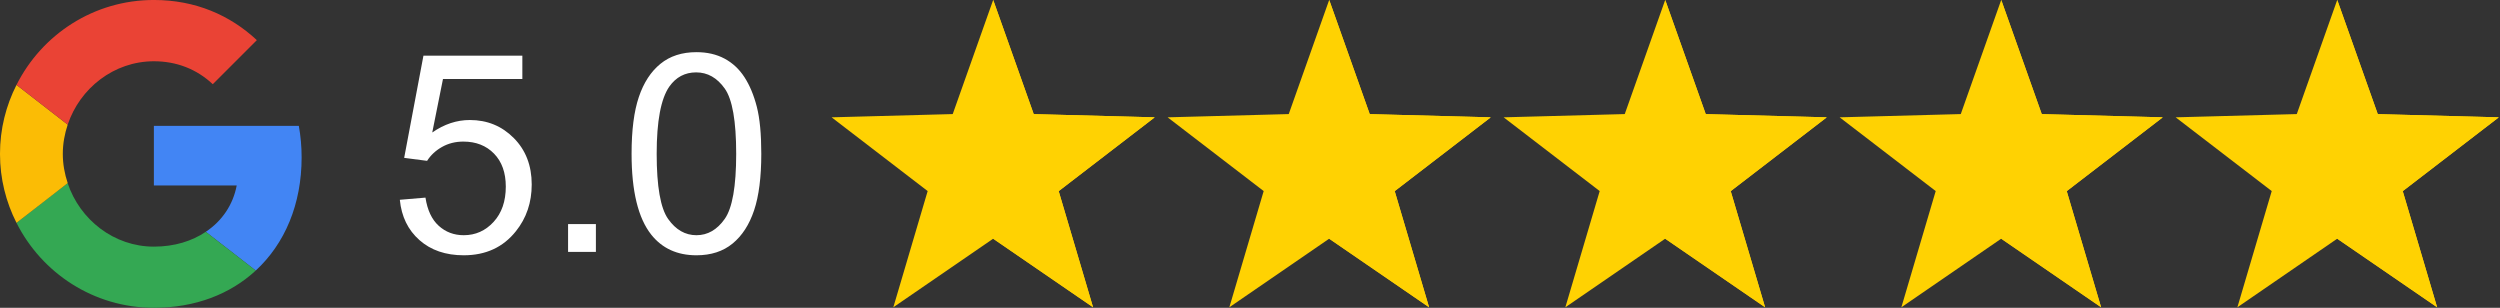
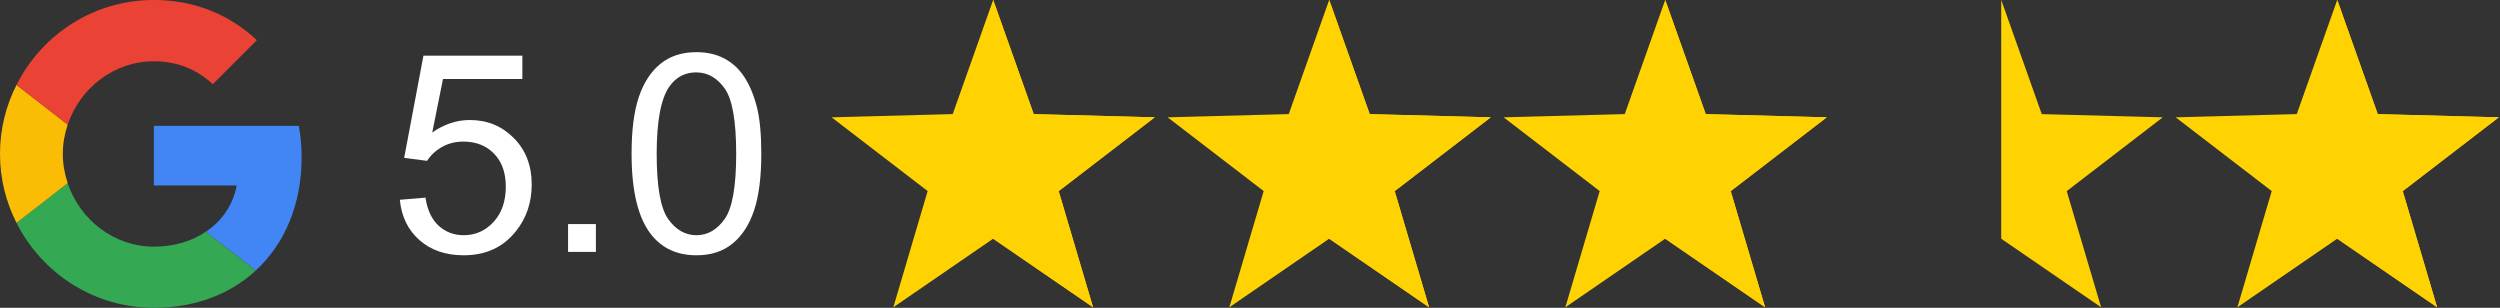
<svg xmlns="http://www.w3.org/2000/svg" width="100%" height="100%" viewBox="0 0 2591 319" version="1.1" xml:space="preserve" style="fill-rule:evenodd;clip-rule:evenodd;stroke-linejoin:round;stroke-miterlimit:2;">
  <rect x="0" y="0" width="2591" height="319" fill="#333333" stroke="none" />
  <g transform="matrix(1,0,0,1,-113.915,-1362.51)">
    <g transform="matrix(0.294,0,0,0.294,123.526,1375.21)">
      <g transform="matrix(1,0,0,1,-853.097,-43.261)">
        <path d="M1362.87,443.87L1362.87,653.97L1654.84,653.97C1642.02,721.54 1603.55,778.75 1545.84,817.22L1721.91,953.84C1824.49,859.15 1883.68,720.07 1883.68,554.85C1883.68,516.38 1880.23,479.39 1873.82,443.88L1362.88,443.88L1362.87,443.87Z" style="fill:rgb(66,133,244);fill-rule:nonzero;" />
      </g>
      <g transform="matrix(1,0,0,1,-853.097,-43.261)">
        <path d="M1058.83,645.77L1019.12,676.17L878.56,785.66C967.83,962.71 1150.79,1085.03 1362.86,1085.03C1509.33,1085.03 1632.14,1036.7 1721.9,953.84L1545.83,817.22C1497.5,849.77 1435.85,869.5 1362.86,869.5C1221.81,869.5 1101.97,774.32 1059.06,646.08L1058.84,645.77L1058.83,645.77Z" style="fill:rgb(52,168,83);fill-rule:nonzero;" />
      </g>
      <g transform="matrix(1,0,0,1,-853.097,-43.261)">
        <path d="M878.56,299.37C841.57,372.36 820.37,454.72 820.37,542.51C820.37,630.3 841.57,712.66 878.56,785.65C878.56,786.14 1059.07,645.58 1059.07,645.58C1048.22,613.03 1041.81,578.51 1041.81,542.5C1041.81,506.49 1048.22,471.97 1059.07,439.42L878.56,299.36L878.56,299.37Z" style="fill:rgb(251,188,5);fill-rule:nonzero;" />
      </g>
      <g transform="matrix(1,0,0,1,-853.097,-43.261)">
        <path d="M1362.87,216.02C1442.77,216.02 1513.79,243.64 1570.5,296.9L1725.85,141.55C1631.66,53.76 1509.35,0 1362.87,0C1150.8,0 967.83,121.82 878.56,299.37L1059.07,439.44C1101.97,311.21 1221.82,216.02 1362.87,216.02Z" style="fill:rgb(234,67,53);fill-rule:nonzero;" />
      </g>
    </g>
    <g transform="matrix(1,0,0,1,10.136,20.519)">
      <g>
        <path d="M518.159,1549.05L544.737,1546.8C546.706,1559.74 551.276,1569.47 558.448,1575.98C565.62,1582.5 574.268,1585.76 584.393,1585.76C596.581,1585.76 606.893,1581.16 615.331,1571.98C623.768,1562.79 627.987,1550.6 627.987,1535.41C627.987,1520.98 623.932,1509.59 615.823,1501.24C607.714,1492.9 597.097,1488.73 583.972,1488.73C575.815,1488.73 568.456,1490.58 561.893,1494.28C555.331,1497.98 550.175,1502.79 546.425,1508.69L522.659,1505.6L542.628,1399.71L645.143,1399.71L645.143,1423.9L562.878,1423.9L551.768,1479.3C564.143,1470.68 577.128,1466.37 590.722,1466.37C608.722,1466.37 623.909,1472.6 636.284,1485.07C648.659,1497.54 654.847,1513.57 654.847,1533.16C654.847,1551.82 649.409,1567.94 638.534,1581.54C625.315,1598.23 607.268,1606.57 584.393,1606.57C565.643,1606.57 550.339,1601.32 538.479,1590.82C526.62,1580.32 519.847,1566.4 518.159,1549.05Z" style="fill:white;fill-rule:nonzero;" />
        <rect x="692.534" y="1574.23" width="28.828" height="28.828" style="fill:white;fill-rule:nonzero;" />
        <path d="M758.347,1501.38C758.347,1477.01 760.854,1457.39 765.87,1442.53C770.886,1427.67 778.339,1416.21 788.229,1408.15C798.12,1400.09 810.565,1396.05 825.565,1396.05C836.628,1396.05 846.331,1398.28 854.675,1402.73C863.018,1407.19 869.909,1413.61 875.347,1422C880.784,1430.39 885.05,1440.61 888.143,1452.65C891.237,1464.7 892.784,1480.94 892.784,1501.38C892.784,1525.57 890.3,1545.09 885.331,1559.95C880.362,1574.81 872.932,1586.3 863.042,1594.4C853.151,1602.52 840.659,1606.57 825.565,1606.57C805.69,1606.57 790.081,1599.44 778.737,1585.19C765.143,1568.04 758.347,1540.1 758.347,1501.38ZM784.362,1501.38C784.362,1535.23 788.323,1557.75 796.245,1568.95C804.167,1580.15 813.94,1585.76 825.565,1585.76C837.19,1585.76 846.964,1580.13 854.886,1568.88C862.807,1557.63 866.768,1535.13 866.768,1501.38C866.768,1467.44 862.807,1444.9 854.886,1433.74C846.964,1422.59 837.097,1417.01 825.284,1417.01C813.659,1417.01 804.378,1421.93 797.44,1431.77C788.722,1444.34 784.362,1467.54 784.362,1501.38Z" style="fill:white;fill-rule:nonzero;" />
      </g>
    </g>
    <g transform="matrix(0.639,0,0,0.639,735.406,780.541)">
      <g id="d" transform="matrix(1,0,0,1,376.186,-272.011)">
        <path d="M272.02,1210.6L327.82,1367.85L494.47,1372.25L524.11,1373.04L500.61,1391.09L368.31,1492.74L415.65,1652.69L424.07,1681.14L399.62,1664.36L262.02,1569.92L124.55,1664.36L100.1,1681.15L108.51,1652.69L155.8,1492.66L23.55,1391.13L0,1373.05L29.69,1372.25L196.45,1367.78L252.15,1210.6L262.08,1182.59L272.02,1210.6Z" style="fill:rgb(255,210,2);fill-rule:nonzero;" />
        <path d="M272.02,1210.6L327.82,1367.85L494.47,1372.25L524.11,1373.04L500.61,1391.09L368.31,1492.74L415.65,1652.69L424.07,1681.14L399.62,1664.36L262.05,1569.95L262.05,1182.65L262.08,1182.59L272.02,1210.6Z" style="fill:rgb(255,210,2);fill-rule:nonzero;" />
      </g>
      <g id="e" transform="matrix(1,0,0,1,376.186,-272.011)">
        <path d="M817,1210.6L872.8,1367.85L1039.45,1372.25L1069.09,1373.04L1045.6,1391.09L913.29,1492.74L960.64,1652.69L969.06,1681.14L944.6,1664.36L807,1569.92L669.53,1664.36L645.09,1681.15L653.5,1652.69L700.79,1492.66L568.54,1391.13L544.98,1373.05L574.68,1372.25L741.43,1367.78L797.13,1210.6L807.06,1182.59L817,1210.6Z" style="fill:rgb(255,210,2);fill-rule:nonzero;" />
        <path d="M817,1210.6L872.8,1367.85L1039.45,1372.25L1069.09,1373.04L1045.6,1391.09L913.29,1492.74L960.64,1652.69L969.06,1681.14L944.6,1664.36L807.04,1569.95L807.04,1182.65L807.06,1182.59L817,1210.6Z" style="fill:rgb(255,210,2);fill-rule:nonzero;" />
      </g>
      <g id="f" transform="matrix(1,0,0,1,376.186,-272.011)">
        <path d="M1361.98,1210.6L1417.78,1367.85L1584.44,1372.25L1614.08,1373.04L1590.58,1391.09L1458.28,1492.74L1505.62,1652.69L1514.04,1681.14L1489.59,1664.36L1351.99,1569.92L1214.51,1664.36L1190.07,1681.15L1198.48,1652.69L1245.77,1492.66L1113.52,1391.13L1089.97,1373.05L1119.66,1372.25L1286.41,1367.78L1342.11,1210.6L1352.04,1182.59L1361.98,1210.6Z" style="fill:rgb(255,210,2);fill-rule:nonzero;" />
        <path d="M1361.98,1210.6L1417.78,1367.85L1584.44,1372.25L1614.08,1373.04L1590.58,1391.09L1458.28,1492.74L1505.62,1652.69L1514.04,1681.14L1489.59,1664.36L1352.02,1569.95L1352.02,1182.65L1352.04,1182.59L1361.98,1210.6Z" style="fill:rgb(255,210,2);fill-rule:nonzero;" />
      </g>
      <g id="g" transform="matrix(1,0,0,1,376.186,-272.011)">
-         <path d="M1906.96,1210.6L1962.77,1367.85L2129.42,1372.25L2159.06,1373.04L2135.56,1391.09L2003.26,1492.74L2050.6,1652.69L2059.02,1681.14L2034.57,1664.36L1896.97,1569.92L1759.5,1664.36L1735.05,1681.15L1743.46,1652.69L1790.75,1492.66L1658.5,1391.13L1634.95,1373.05L1664.64,1372.25L1831.4,1367.78L1887.1,1210.6L1897.03,1182.59L1906.96,1210.6Z" style="fill:rgb(255,210,2);fill-rule:nonzero;" />
        <path d="M1906.96,1210.6L1962.77,1367.85L2129.42,1372.25L2159.06,1373.04L2135.56,1391.09L2003.26,1492.74L2050.6,1652.69L2059.02,1681.14L2034.57,1664.36L1897,1569.95L1897,1182.65L1897.03,1182.59L1906.96,1210.6Z" style="fill:rgb(255,210,2);fill-rule:nonzero;" />
      </g>
      <g id="h" transform="matrix(1,0,0,1,376.186,-272.011)">
        <path d="M2451.95,1210.6L2507.75,1367.85L2674.4,1372.25L2704.04,1373.04L2680.54,1391.09L2548.24,1492.74L2595.58,1652.69L2604,1681.14L2579.55,1664.36L2441.95,1569.92L2304.48,1664.36L2280.04,1681.15L2288.45,1652.69L2335.74,1492.66L2203.48,1391.13L2179.93,1373.05L2209.63,1372.25L2376.38,1367.78L2432.08,1210.6L2442.01,1182.59L2451.95,1210.6Z" style="fill:rgb(255,210,2);fill-rule:nonzero;" />
        <path d="M2451.95,1210.6L2507.75,1367.85L2674.4,1372.25L2704.04,1373.04L2680.54,1391.09L2548.24,1492.74L2595.58,1652.69L2604,1681.14L2579.55,1664.36L2441.99,1569.95L2441.99,1182.65L2442.01,1182.59L2451.95,1210.6Z" style="fill:rgb(255,210,2);fill-rule:nonzero;" />
      </g>
    </g>
  </g>
</svg>